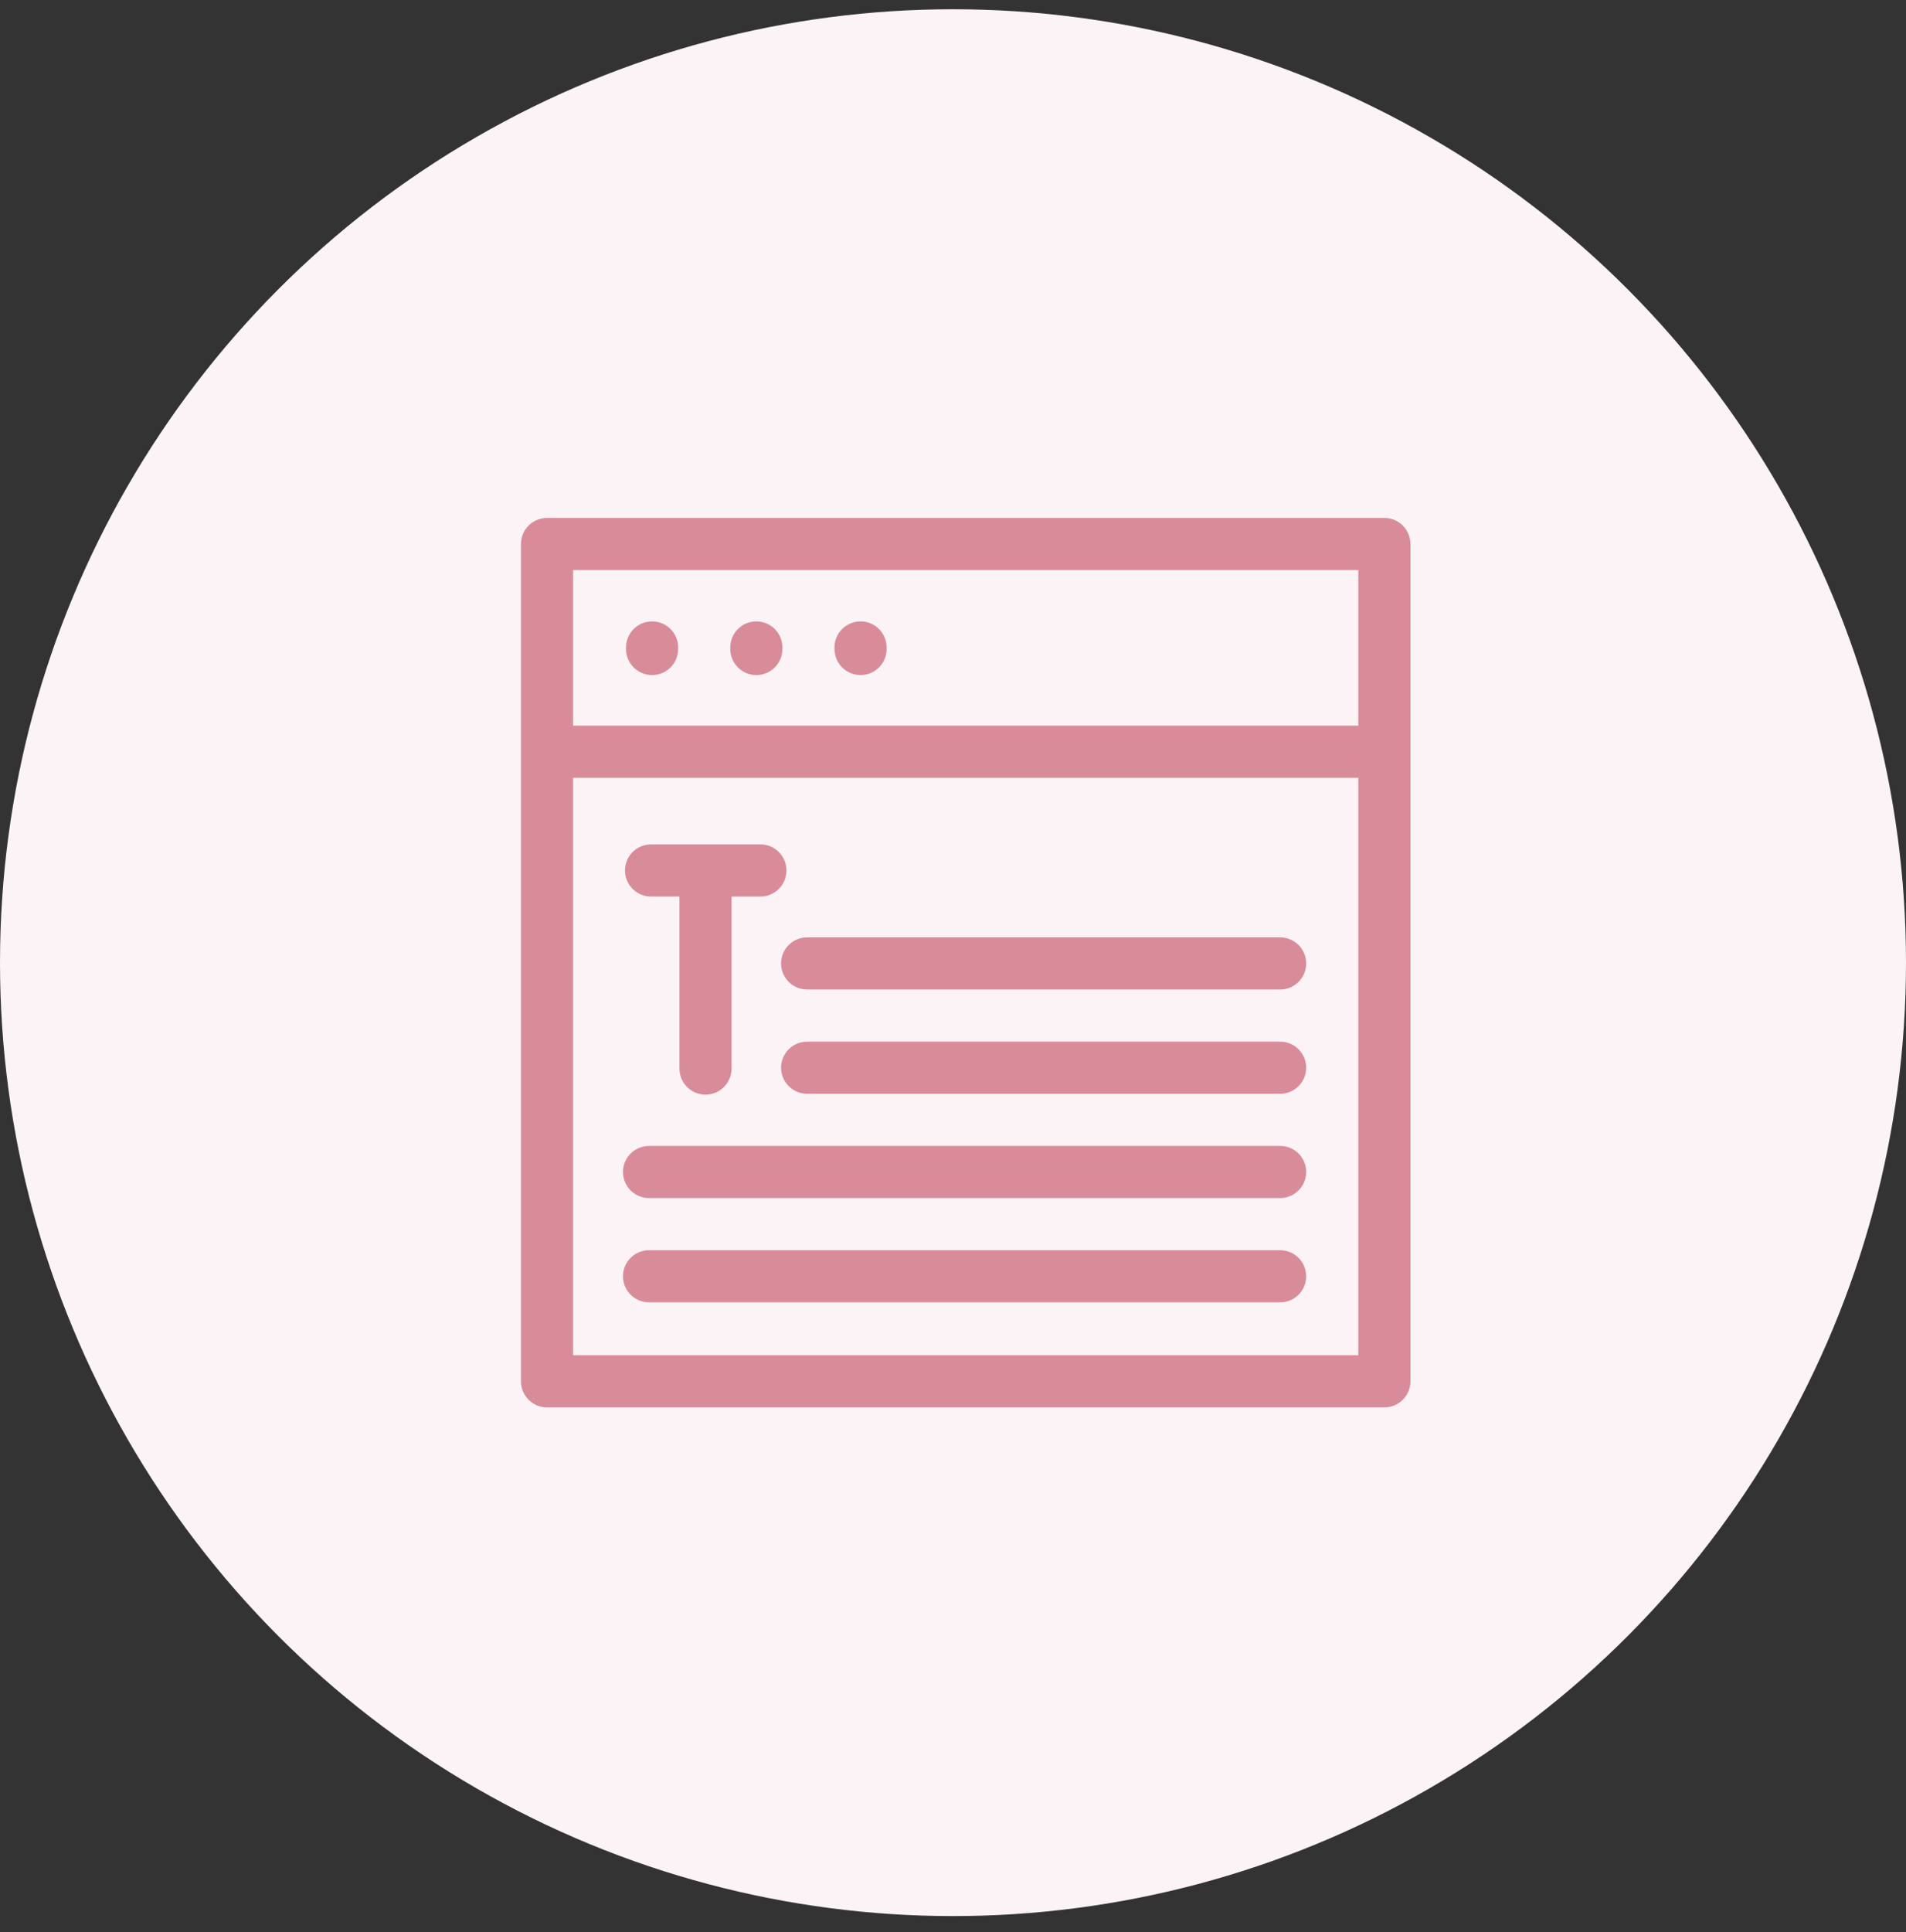
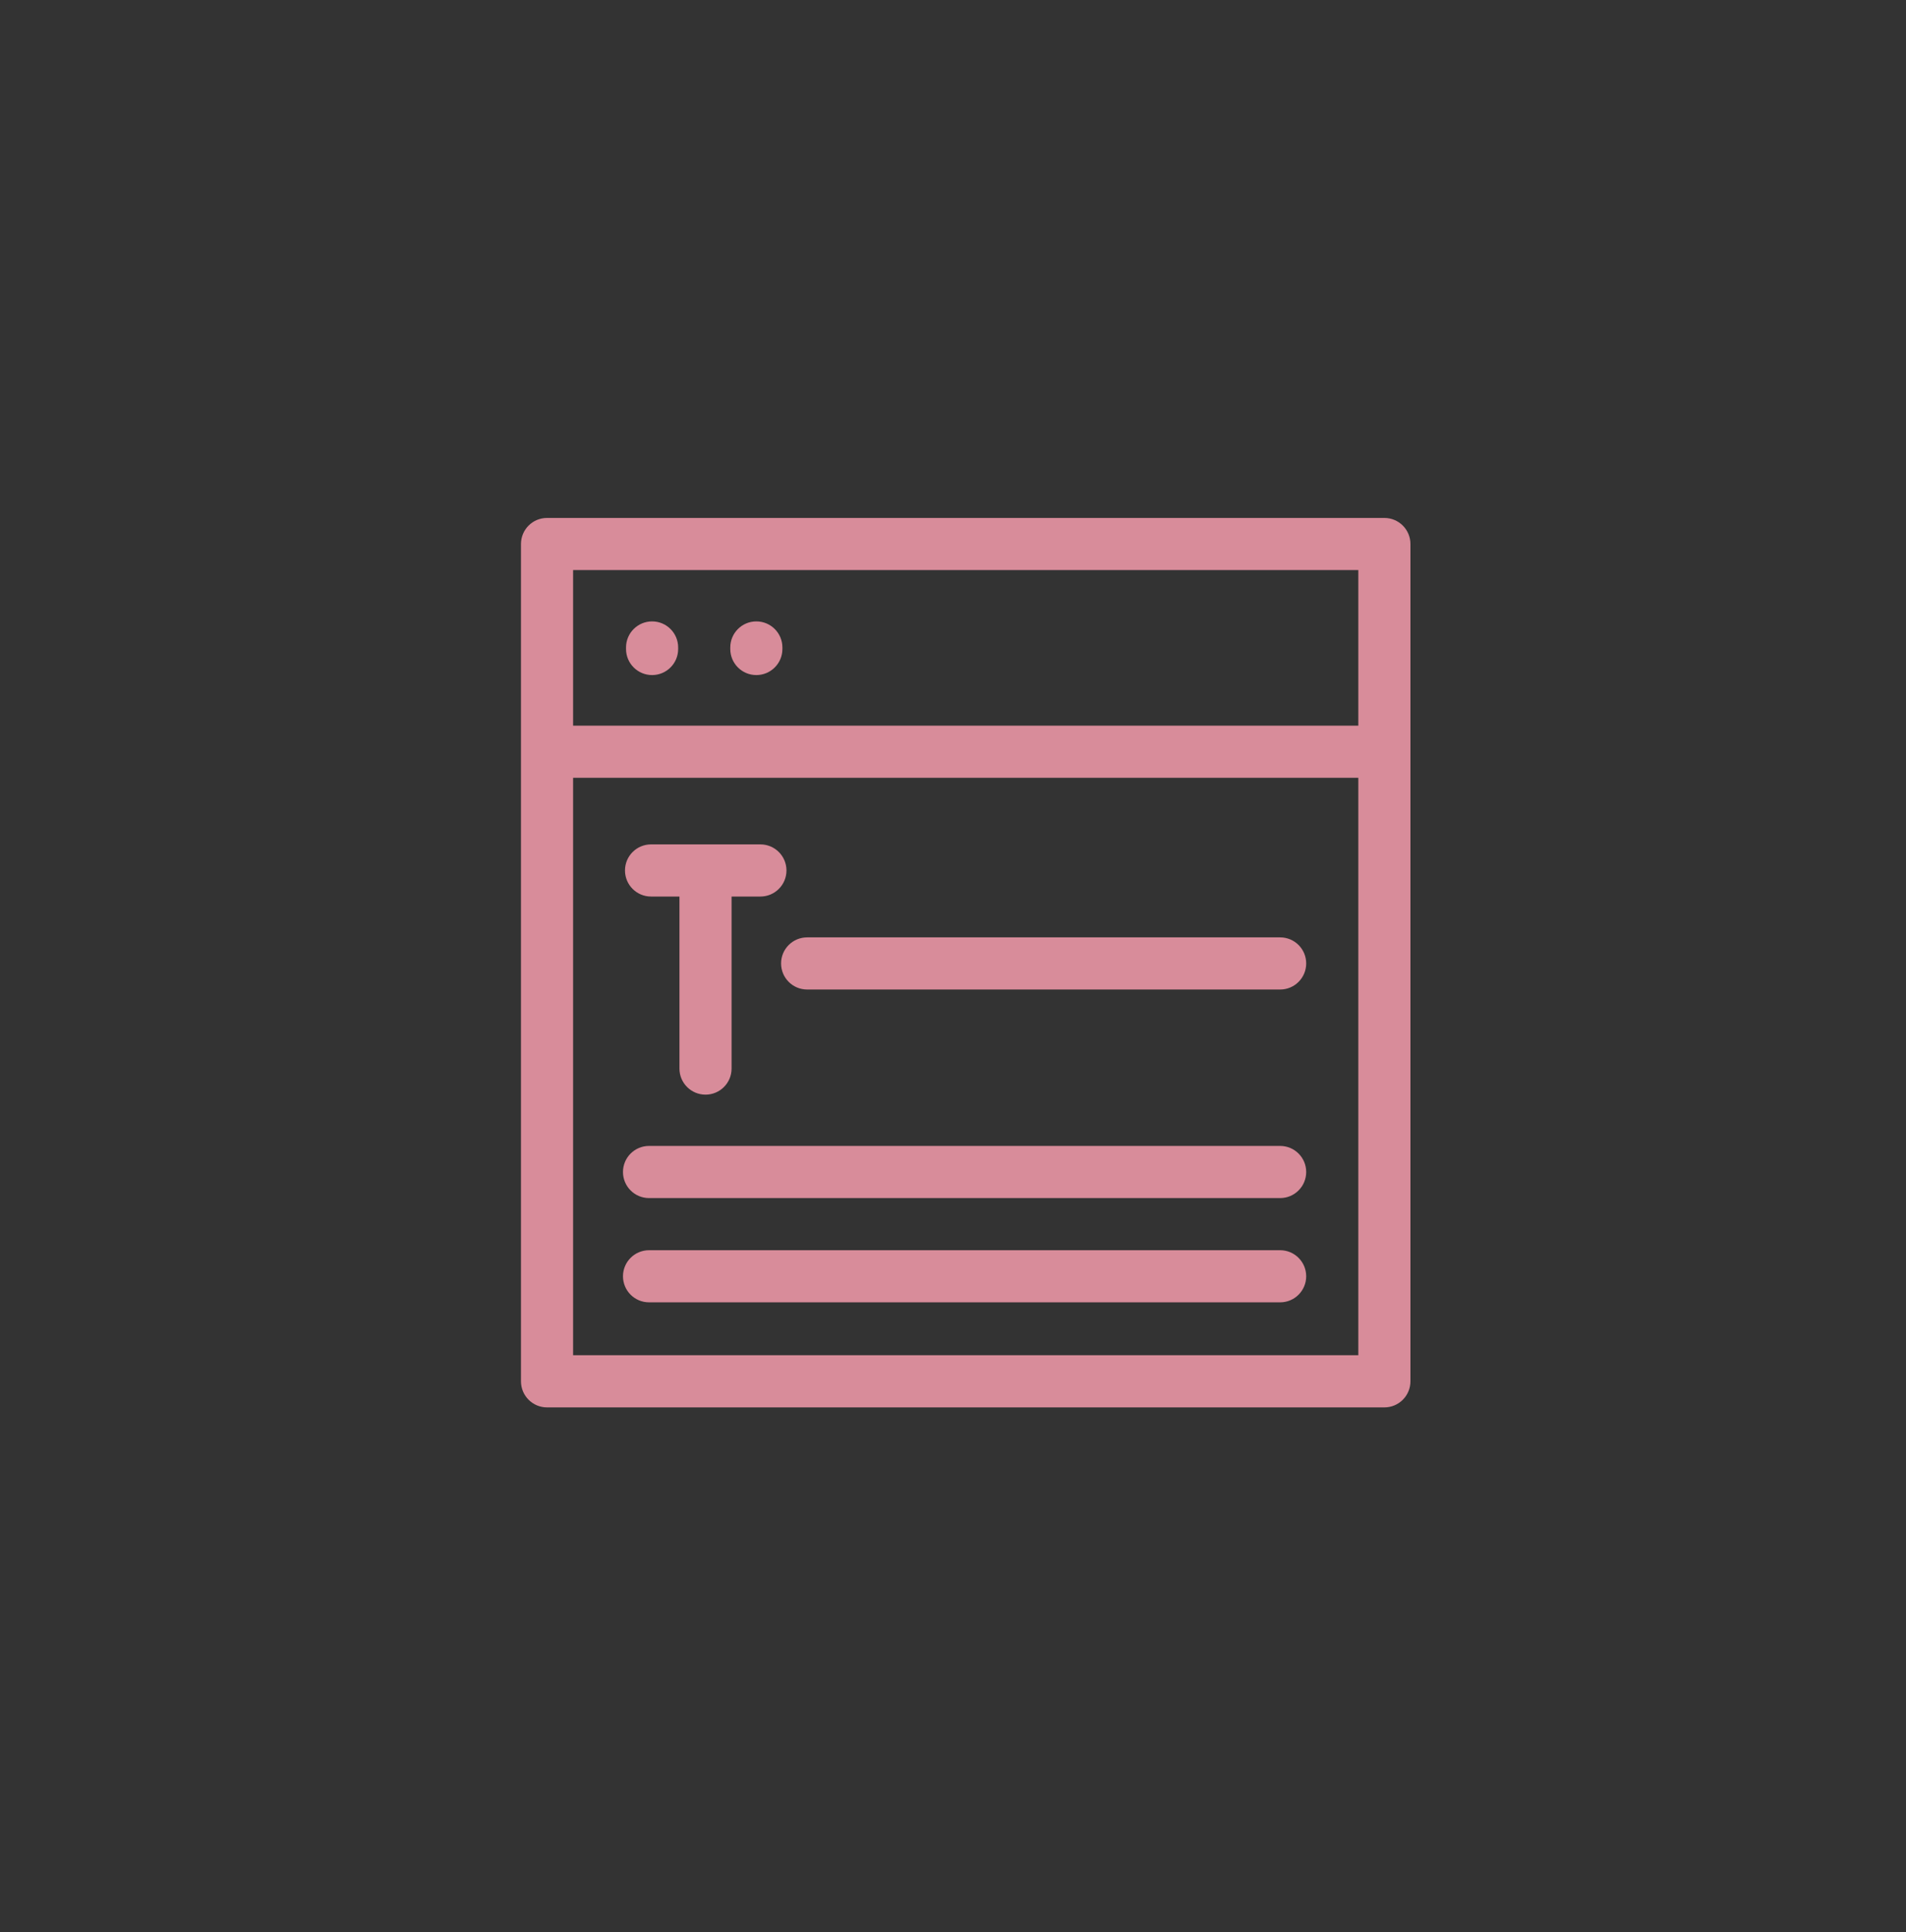
<svg xmlns="http://www.w3.org/2000/svg" width="75" height="76" viewBox="0 0 75 76" fill="none">
  <rect x="0" y="0" width="75" height="76" fill="#333333" stroke="none" />
-   <circle cx="37.5" cy="37.864" r="37.5" fill="#FBF3F5" />
  <g clip-path="url(#clip0_10017_3914)">
    <path d="M25.618 35.263H26.736V42.03C26.736 42.596 27.195 43.055 27.762 43.055C28.328 43.055 28.787 42.596 28.787 42.03V35.263H29.922C30.488 35.263 30.947 34.804 30.947 34.237C30.947 33.671 30.488 33.212 29.922 33.212H25.618C25.052 33.212 24.593 33.671 24.593 34.237C24.593 34.804 25.052 35.263 25.618 35.263Z" fill="#D88C9A" />
-     <path d="M33.863 26.552C34.429 26.552 34.888 26.093 34.888 25.527V25.466C34.888 24.9 34.429 24.441 33.863 24.441C33.297 24.441 32.837 24.9 32.837 25.466V25.527C32.837 26.093 33.297 26.552 33.863 26.552Z" fill="#D88C9A" />
    <path d="M29.761 26.552C30.328 26.552 30.787 26.093 30.787 25.527V25.466C30.787 24.9 30.328 24.441 29.761 24.441C29.195 24.441 28.736 24.9 28.736 25.466V25.527C28.736 26.093 29.195 26.552 29.761 26.552Z" fill="#D88C9A" />
    <path d="M25.66 26.552C26.226 26.552 26.685 26.093 26.685 25.527V25.466C26.685 24.9 26.226 24.441 25.66 24.441C25.093 24.441 24.634 24.9 24.634 25.466V25.527C24.634 26.093 25.093 26.552 25.66 26.552Z" fill="#D88C9A" />
    <path d="M54.475 20.372H21.525C20.959 20.372 20.5 20.831 20.5 21.397V54.33C20.5 54.897 20.959 55.356 21.525 55.356H54.475C55.041 55.356 55.5 54.897 55.5 54.33V21.397C55.5 20.831 55.041 20.372 54.475 20.372ZM53.449 53.305H22.551V30.593H53.449V53.305ZM53.449 28.542H22.551V22.422H53.449V28.542Z" fill="#D88C9A" />
    <path d="M25.54 51.224H50.373C50.939 51.224 51.398 50.765 51.398 50.199C51.398 49.633 50.939 49.174 50.373 49.174H25.54C24.973 49.174 24.514 49.633 24.514 50.199C24.514 50.765 24.973 51.224 25.54 51.224Z" fill="#D88C9A" />
    <path d="M25.54 47.123H50.373C50.939 47.123 51.398 46.664 51.398 46.097C51.398 45.531 50.939 45.072 50.373 45.072H25.54C24.973 45.072 24.514 45.531 24.514 46.097C24.514 46.664 24.973 47.123 25.54 47.123Z" fill="#D88C9A" />
    <path d="M31.76 38.92H50.373C50.939 38.92 51.398 38.461 51.398 37.894C51.398 37.328 50.939 36.869 50.373 36.869H31.76C31.194 36.869 30.735 37.328 30.735 37.894C30.735 38.461 31.194 38.92 31.76 38.92Z" fill="#D88C9A" />
-     <path d="M50.373 40.971H31.76C31.194 40.971 30.735 41.43 30.735 41.996C30.735 42.562 31.194 43.021 31.76 43.021H50.373C50.939 43.021 51.398 42.562 51.398 41.996C51.398 41.43 50.939 40.971 50.373 40.971Z" fill="#D88C9A" />
  </g>
  <defs>
    <clipPath id="clip0_10017_3914">
      <rect width="35" height="35" fill="white" transform="translate(20.5 20.364)" />
    </clipPath>
  </defs>
</svg>